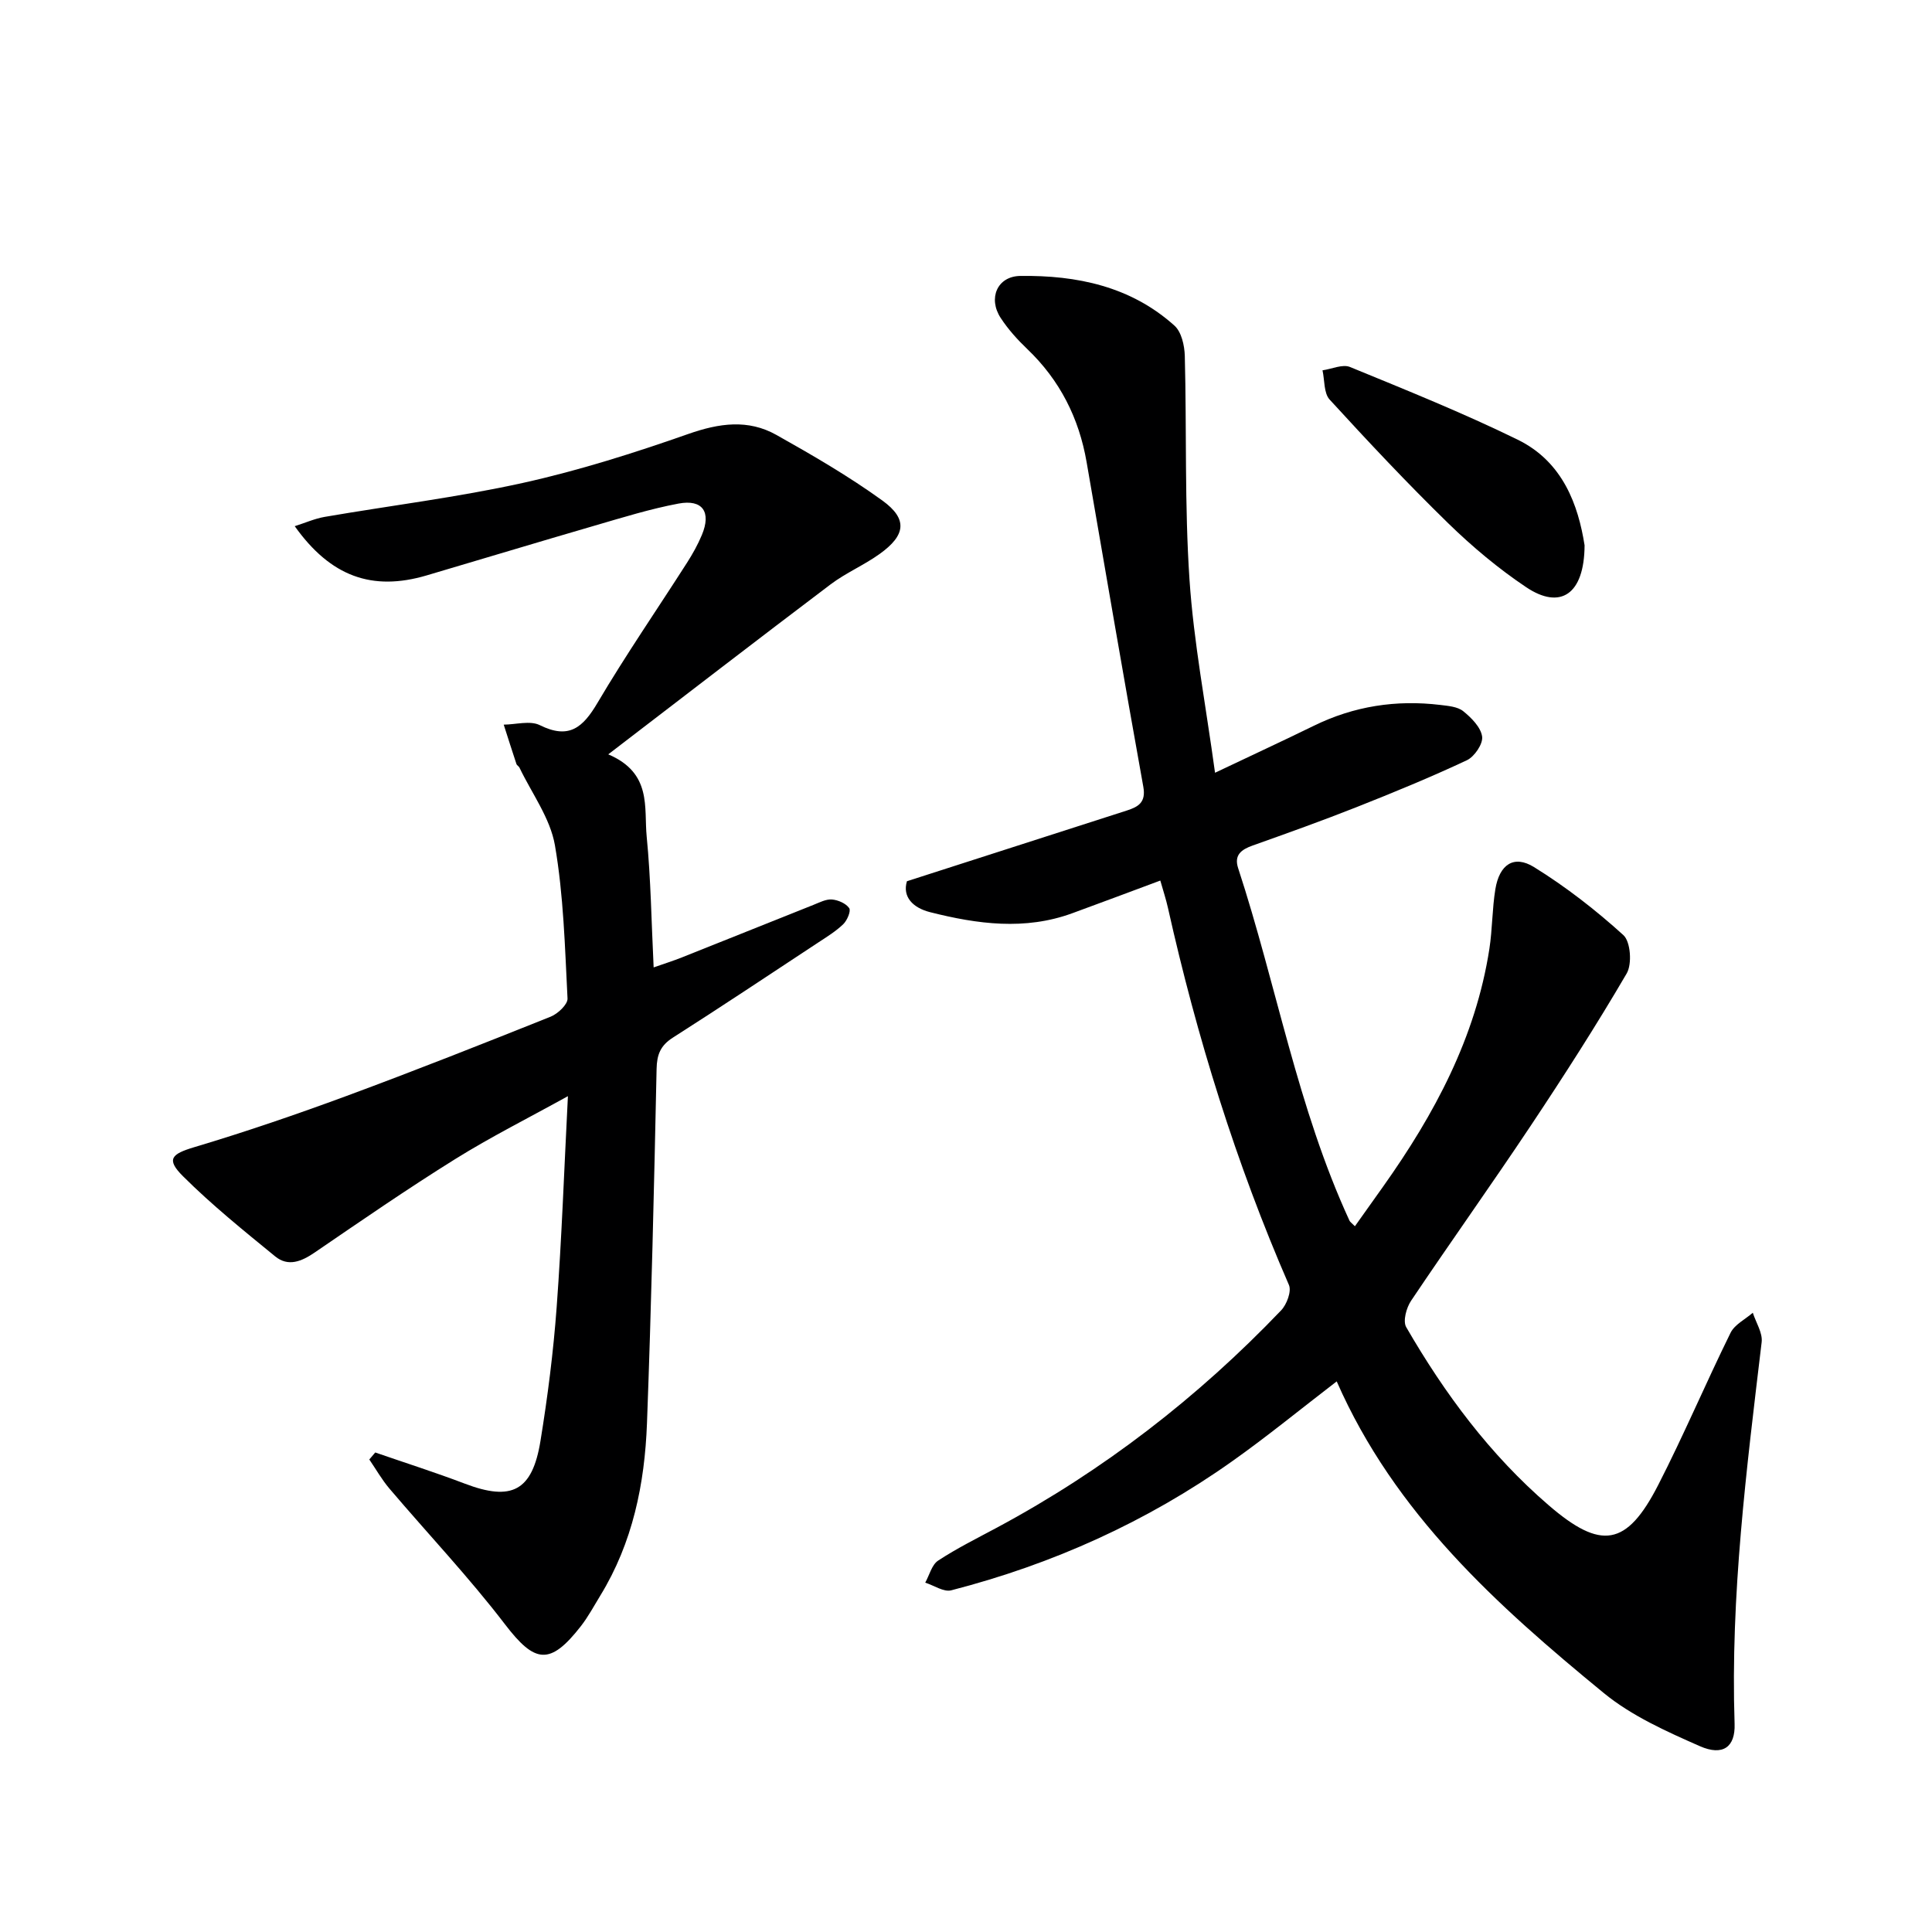
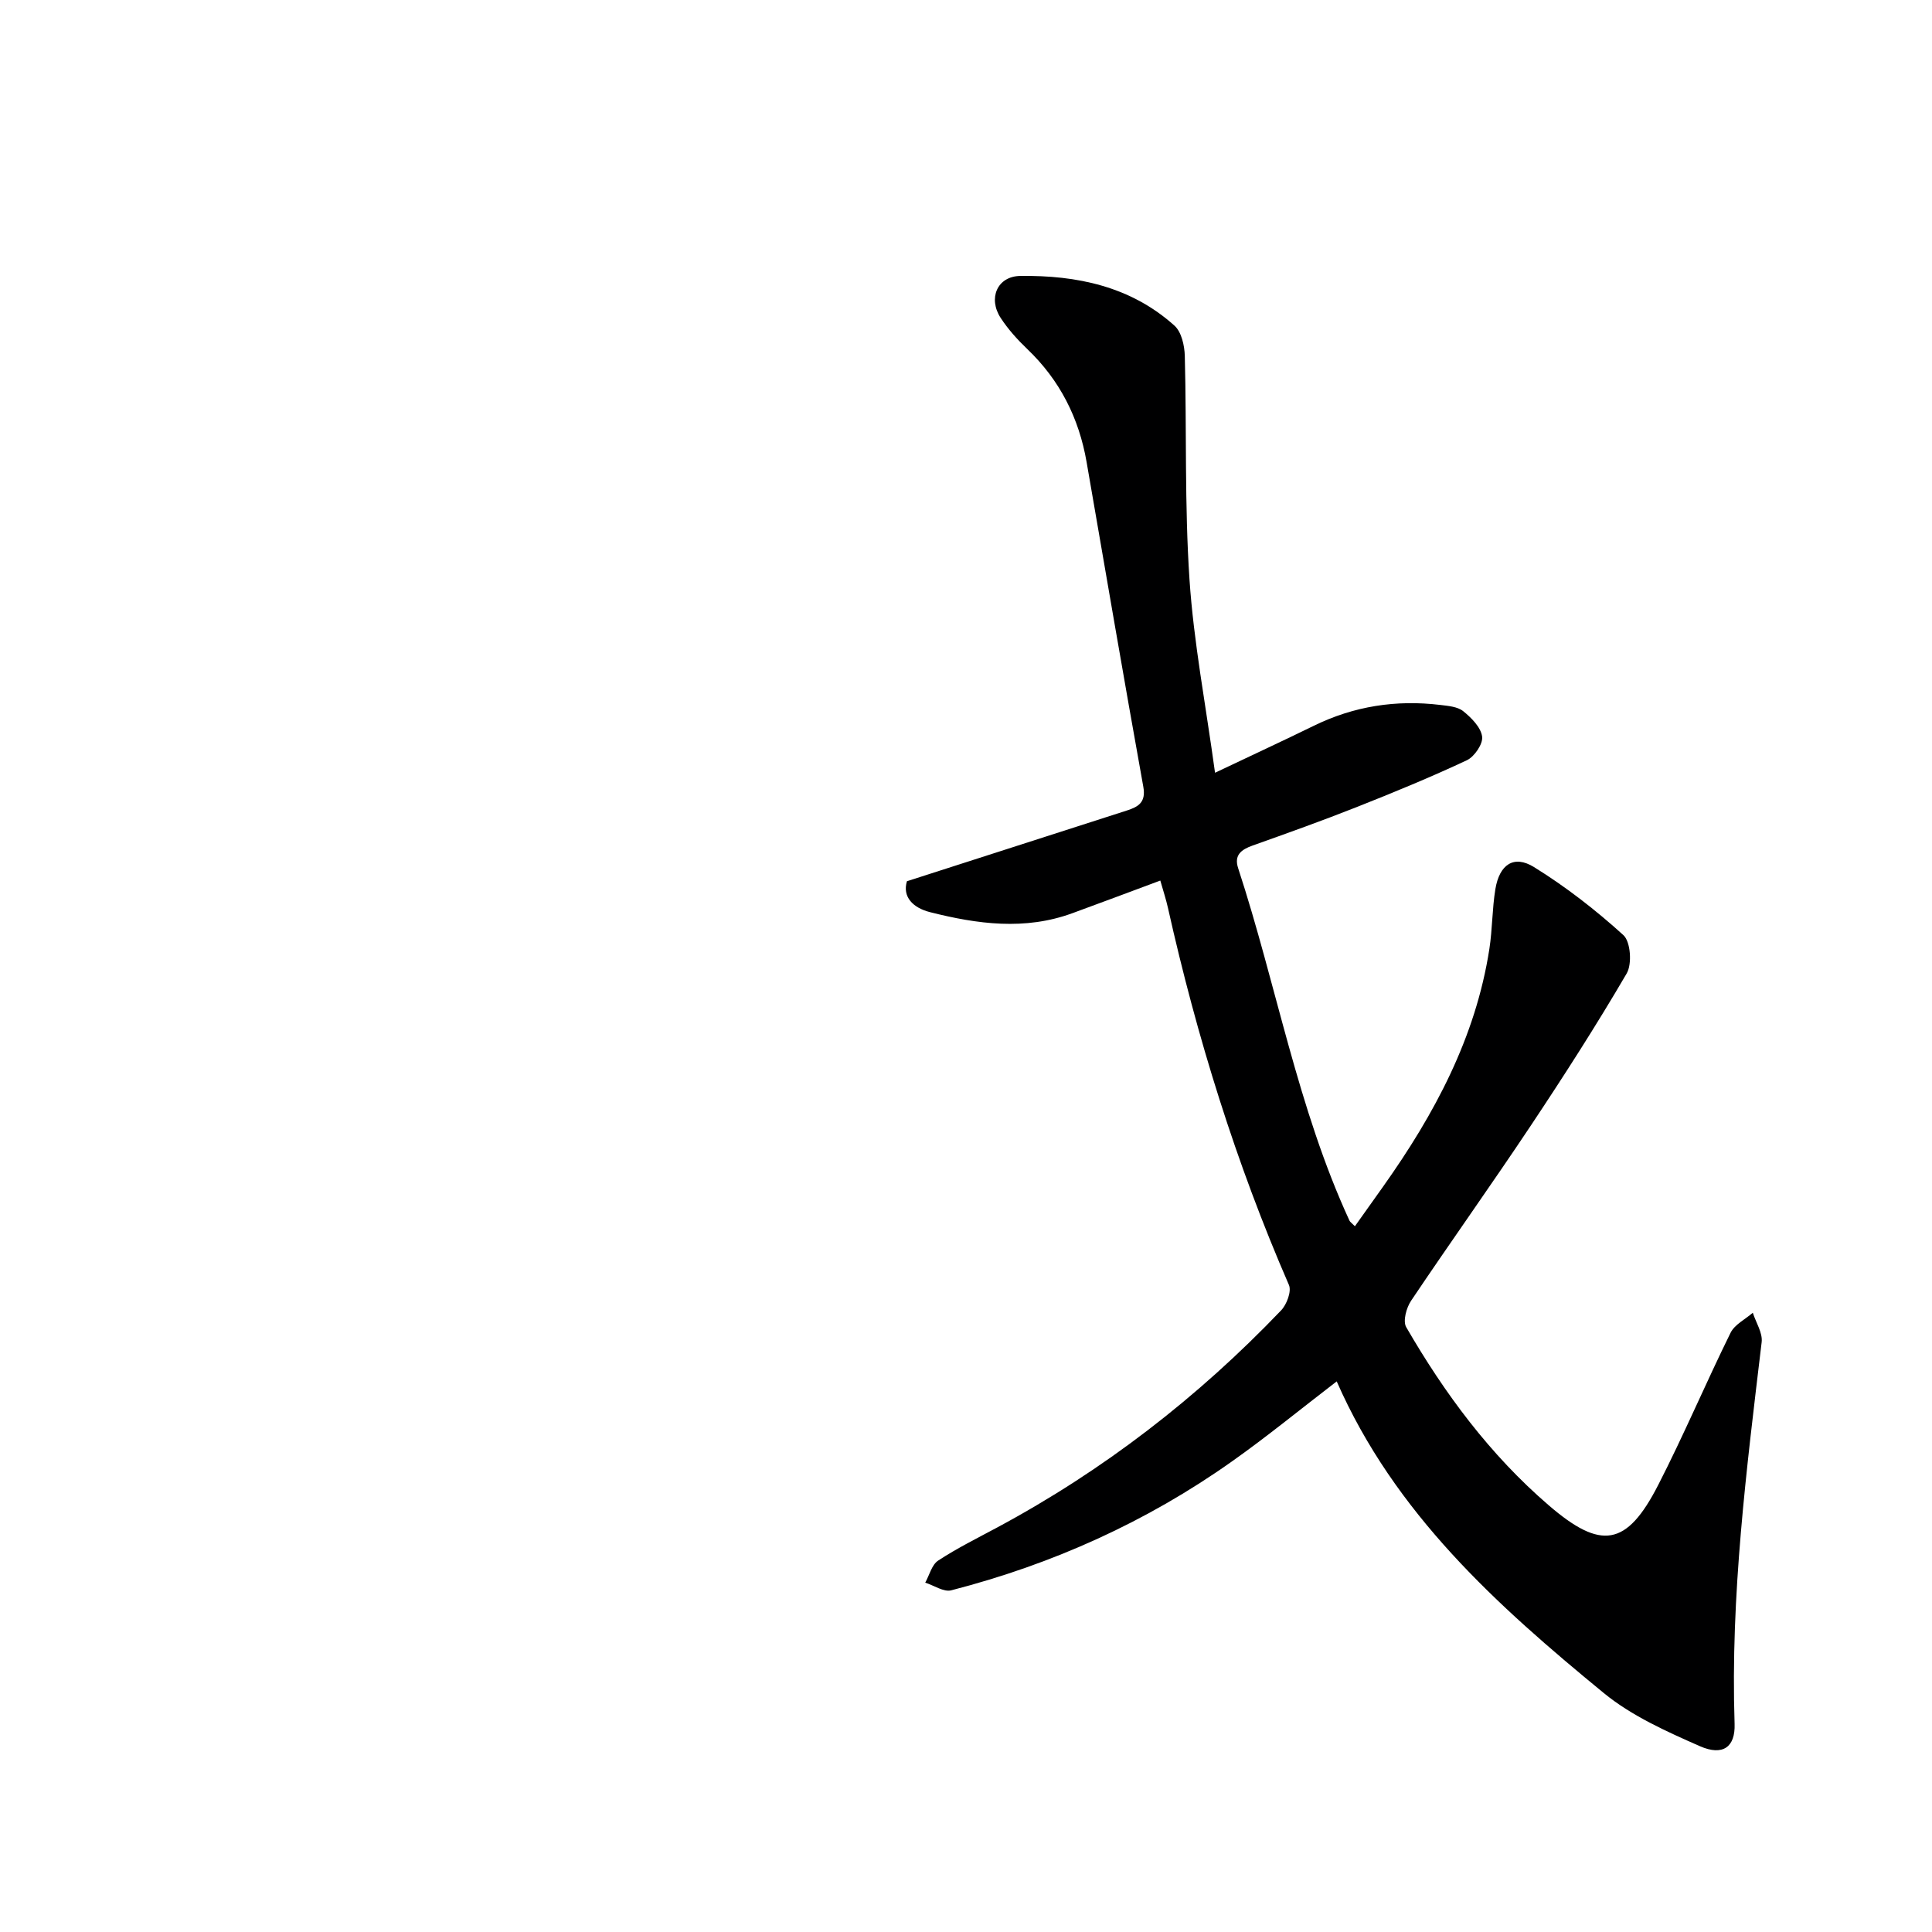
<svg xmlns="http://www.w3.org/2000/svg" enable-background="new 0 0 400 400" viewBox="0 0 400 400">
  <g fill="#000001">
    <path d="m240.23 182.31c-6.42 2.39-12.3 4.6-18.21 6.76-9.83 3.6-19.67 2.26-29.44-.21-3.61-.91-5.78-3.2-4.81-6.41 15.59-5.01 30.56-9.81 45.53-14.64 2.35-.76 4-1.67 3.41-4.92-4.03-22.38-7.86-44.81-11.74-67.22-1.58-9.12-5.54-16.96-12.28-23.4-2.03-1.94-3.97-4.09-5.5-6.43-2.67-4.07-.73-8.64 4.04-8.71 11.72-.16 22.89 2.16 31.93 10.29 1.45 1.3 2.08 4.11 2.14 6.25.4 15.43-.06 30.91.97 46.29.87 13.01 3.36 25.91 5.29 40.03 7.66-3.64 14.08-6.61 20.44-9.72 8.32-4.08 17.06-5.42 26.2-4.32 1.63.2 3.57.35 4.74 1.29 1.7 1.37 3.65 3.33 3.92 5.26.21 1.51-1.59 4.16-3.16 4.9-7.5 3.52-15.17 6.67-22.87 9.72-7.1 2.81-14.3 5.38-21.49 7.94-2.34.83-3.88 1.97-3 4.67 7.95 24.25 12.29 49.64 23.06 73 .13.28.45.47 1.12 1.15 1.99-2.8 3.94-5.54 5.88-8.27 10.59-14.93 19.12-30.79 21.96-49.16.63-4.09.57-8.28 1.24-12.36.84-5.11 3.83-7.15 8-4.57 6.58 4.07 12.78 8.89 18.51 14.09 1.49 1.36 1.82 5.98.68 7.93-6.27 10.73-13 21.21-19.89 31.56-8.11 12.17-16.61 24.08-24.76 36.22-.97 1.45-1.72 4.2-1 5.45 7.96 13.76 17.35 26.42 29.5 36.88 10.82 9.32 16.13 8.57 22.67-4.19 5.3-10.34 9.84-21.08 14.98-31.51.85-1.73 3.04-2.79 4.61-4.16.65 2.04 2.07 4.17 1.83 6.11-3.13 26.26-6.48 52.49-5.6 79.03.16 4.72-2.37 6.72-7.21 4.59-6.91-3.05-14.1-6.26-19.87-10.99-22.08-18.11-43.29-37.16-55.3-64.53-7.53 5.78-14.43 11.44-21.7 16.58-17.68 12.52-37.16 21.28-58.11 26.68-1.55.4-3.58-1.02-5.38-1.59.87-1.56 1.35-3.7 2.68-4.57 3.88-2.55 8.08-4.63 12.18-6.83 22.03-11.82 41.57-26.93 58.82-44.97 1.17-1.22 2.19-3.95 1.62-5.26-10.96-25.2-19.06-51.3-25.05-78.08-.39-1.75-.96-3.47-1.58-5.65z" />
-     <path d="m125.93 156.18c9.12 3.87 7.37 11.04 7.96 17.03.86 8.75.97 17.58 1.44 27.08 2.22-.78 4.05-1.35 5.83-2.06 9.1-3.62 18.19-7.28 27.29-10.9 1.23-.49 2.57-1.2 3.8-1.1 1.28.11 2.89.81 3.57 1.79.4.58-.42 2.53-1.22 3.31-1.54 1.49-3.42 2.64-5.23 3.83-10 6.59-19.96 13.23-30.06 19.67-2.57 1.64-3.31 3.51-3.37 6.49-.52 24.45-1.08 48.91-1.99 73.35-.47 12.56-2.96 24.74-9.67 35.69-1.3 2.12-2.48 4.34-4 6.3-6.43 8.25-9.55 7.71-15.74-.38-7.46-9.75-15.95-18.71-23.91-28.08-1.57-1.85-2.79-4.01-4.17-6.03.41-.48.82-.97 1.23-1.45 6.18 2.14 12.41 4.12 18.51 6.44 9.72 3.71 14.01 1.58 15.7-8.84 1.49-9.16 2.67-18.41 3.35-27.67 1.05-14.23 1.55-28.5 2.33-43.7-8.15 4.51-15.97 8.43-23.36 13.04-9.86 6.14-19.44 12.75-29.04 19.31-2.73 1.87-5.51 3.03-8.21.82-6.53-5.34-13.12-10.65-19.08-16.59-3.56-3.54-2.38-4.61 2.33-6.02 10.62-3.17 21.13-6.77 31.54-10.61 14.17-5.24 28.23-10.8 42.25-16.41 1.49-.6 3.55-2.54 3.49-3.76-.54-10.6-.81-21.31-2.61-31.73-.97-5.61-4.79-10.74-7.34-16.07-.14-.29-.53-.47-.63-.76-.9-2.71-1.76-5.43-2.63-8.14 2.51-.02 5.45-.89 7.46.1 6.06 3.01 8.93.51 11.96-4.62 5.83-9.88 12.35-19.34 18.54-29.02 1.16-1.82 2.23-3.73 3.06-5.72 1.99-4.75.18-7.45-4.83-6.51-5.85 1.1-11.57 2.88-17.3 4.55-11.63 3.38-23.22 6.89-34.84 10.32-11.31 3.34-19.91.22-27.32-10.19 2.15-.68 4.12-1.56 6.17-1.92 13.71-2.36 27.56-4.05 41.12-7.05 11.59-2.57 23-6.19 34.22-10.13 6.37-2.23 12.35-3.09 18.22.21 7.5 4.21 14.99 8.56 21.95 13.59 5.27 3.82 4.83 7.18-.58 11.05-3.23 2.32-6.99 3.91-10.16 6.3-15.09 11.4-30.05 22.95-46.03 35.19z" />
-     <path d="m328.07 112.9c-.05 10.2-5.03 13.4-12.08 8.68-5.77-3.86-11.18-8.4-16.16-13.25-8.46-8.25-16.56-16.88-24.54-25.6-1.23-1.34-1.02-4.01-1.48-6.06 1.92-.27 4.15-1.32 5.69-.69 11.67 4.79 23.4 9.51 34.72 15.05 9.4 4.59 12.55 13.62 13.85 21.87z" />
+     <path d="m125.93 156.18z" />
  </g>
</svg>